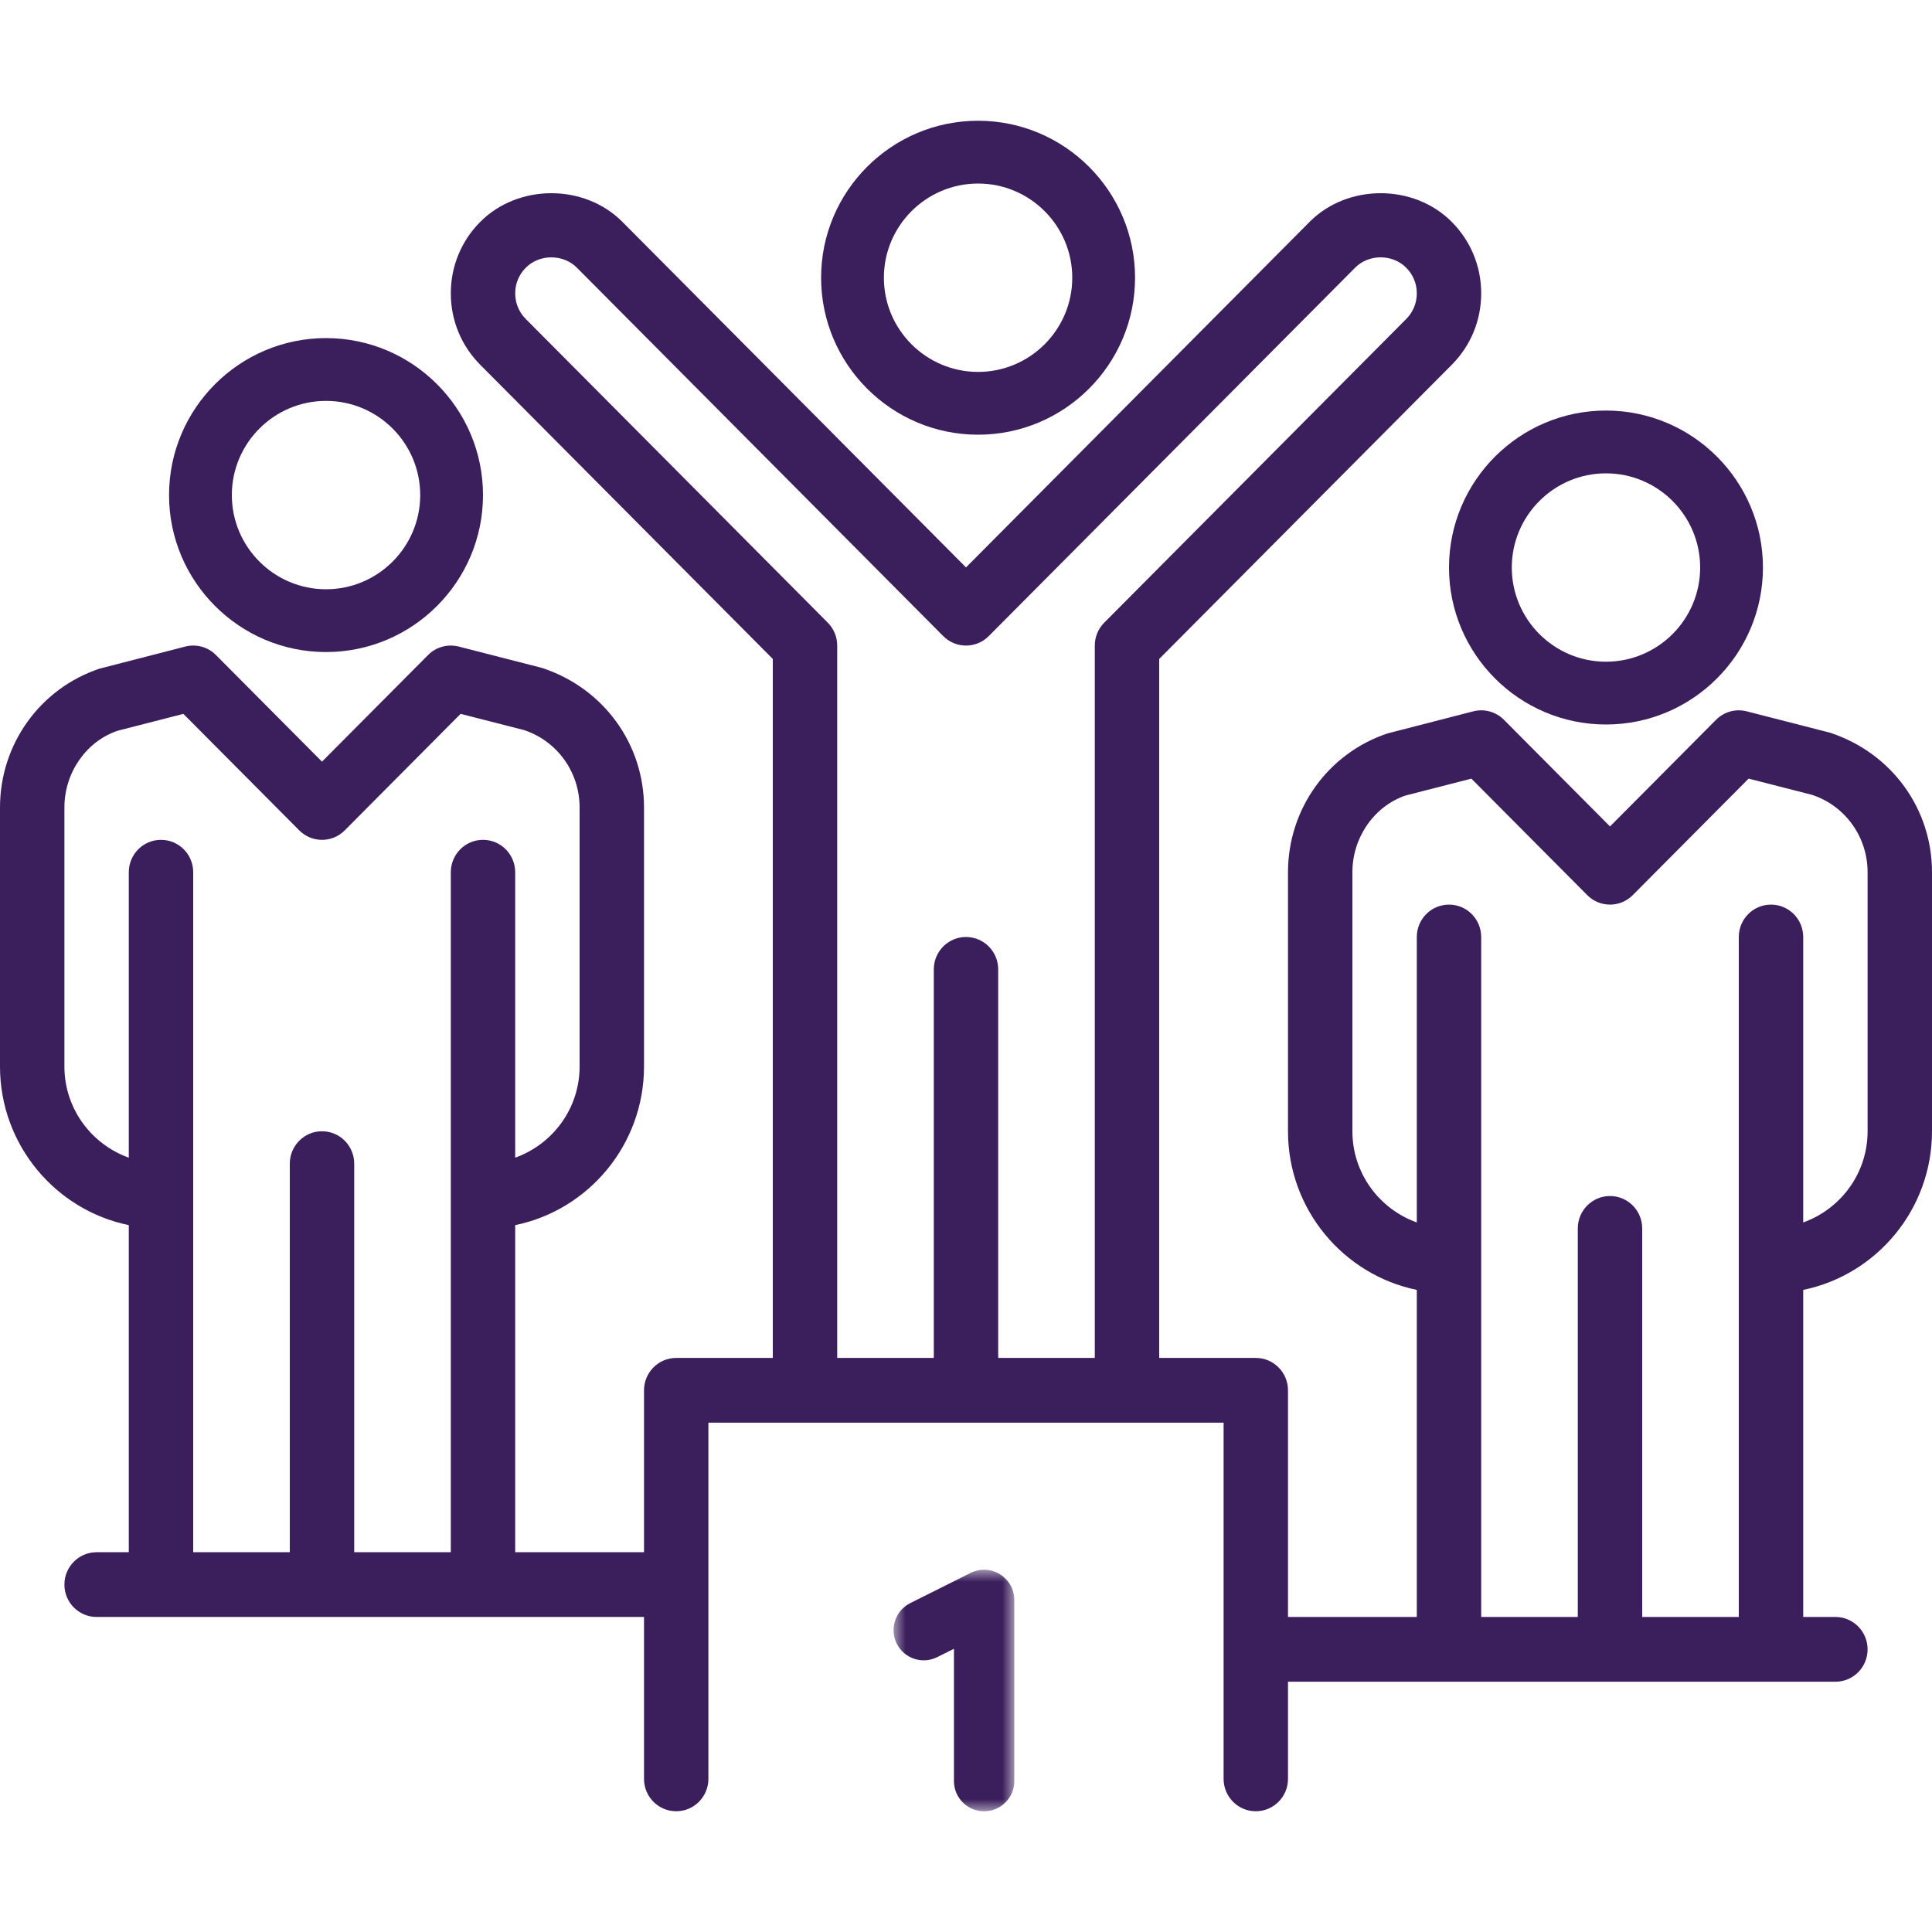
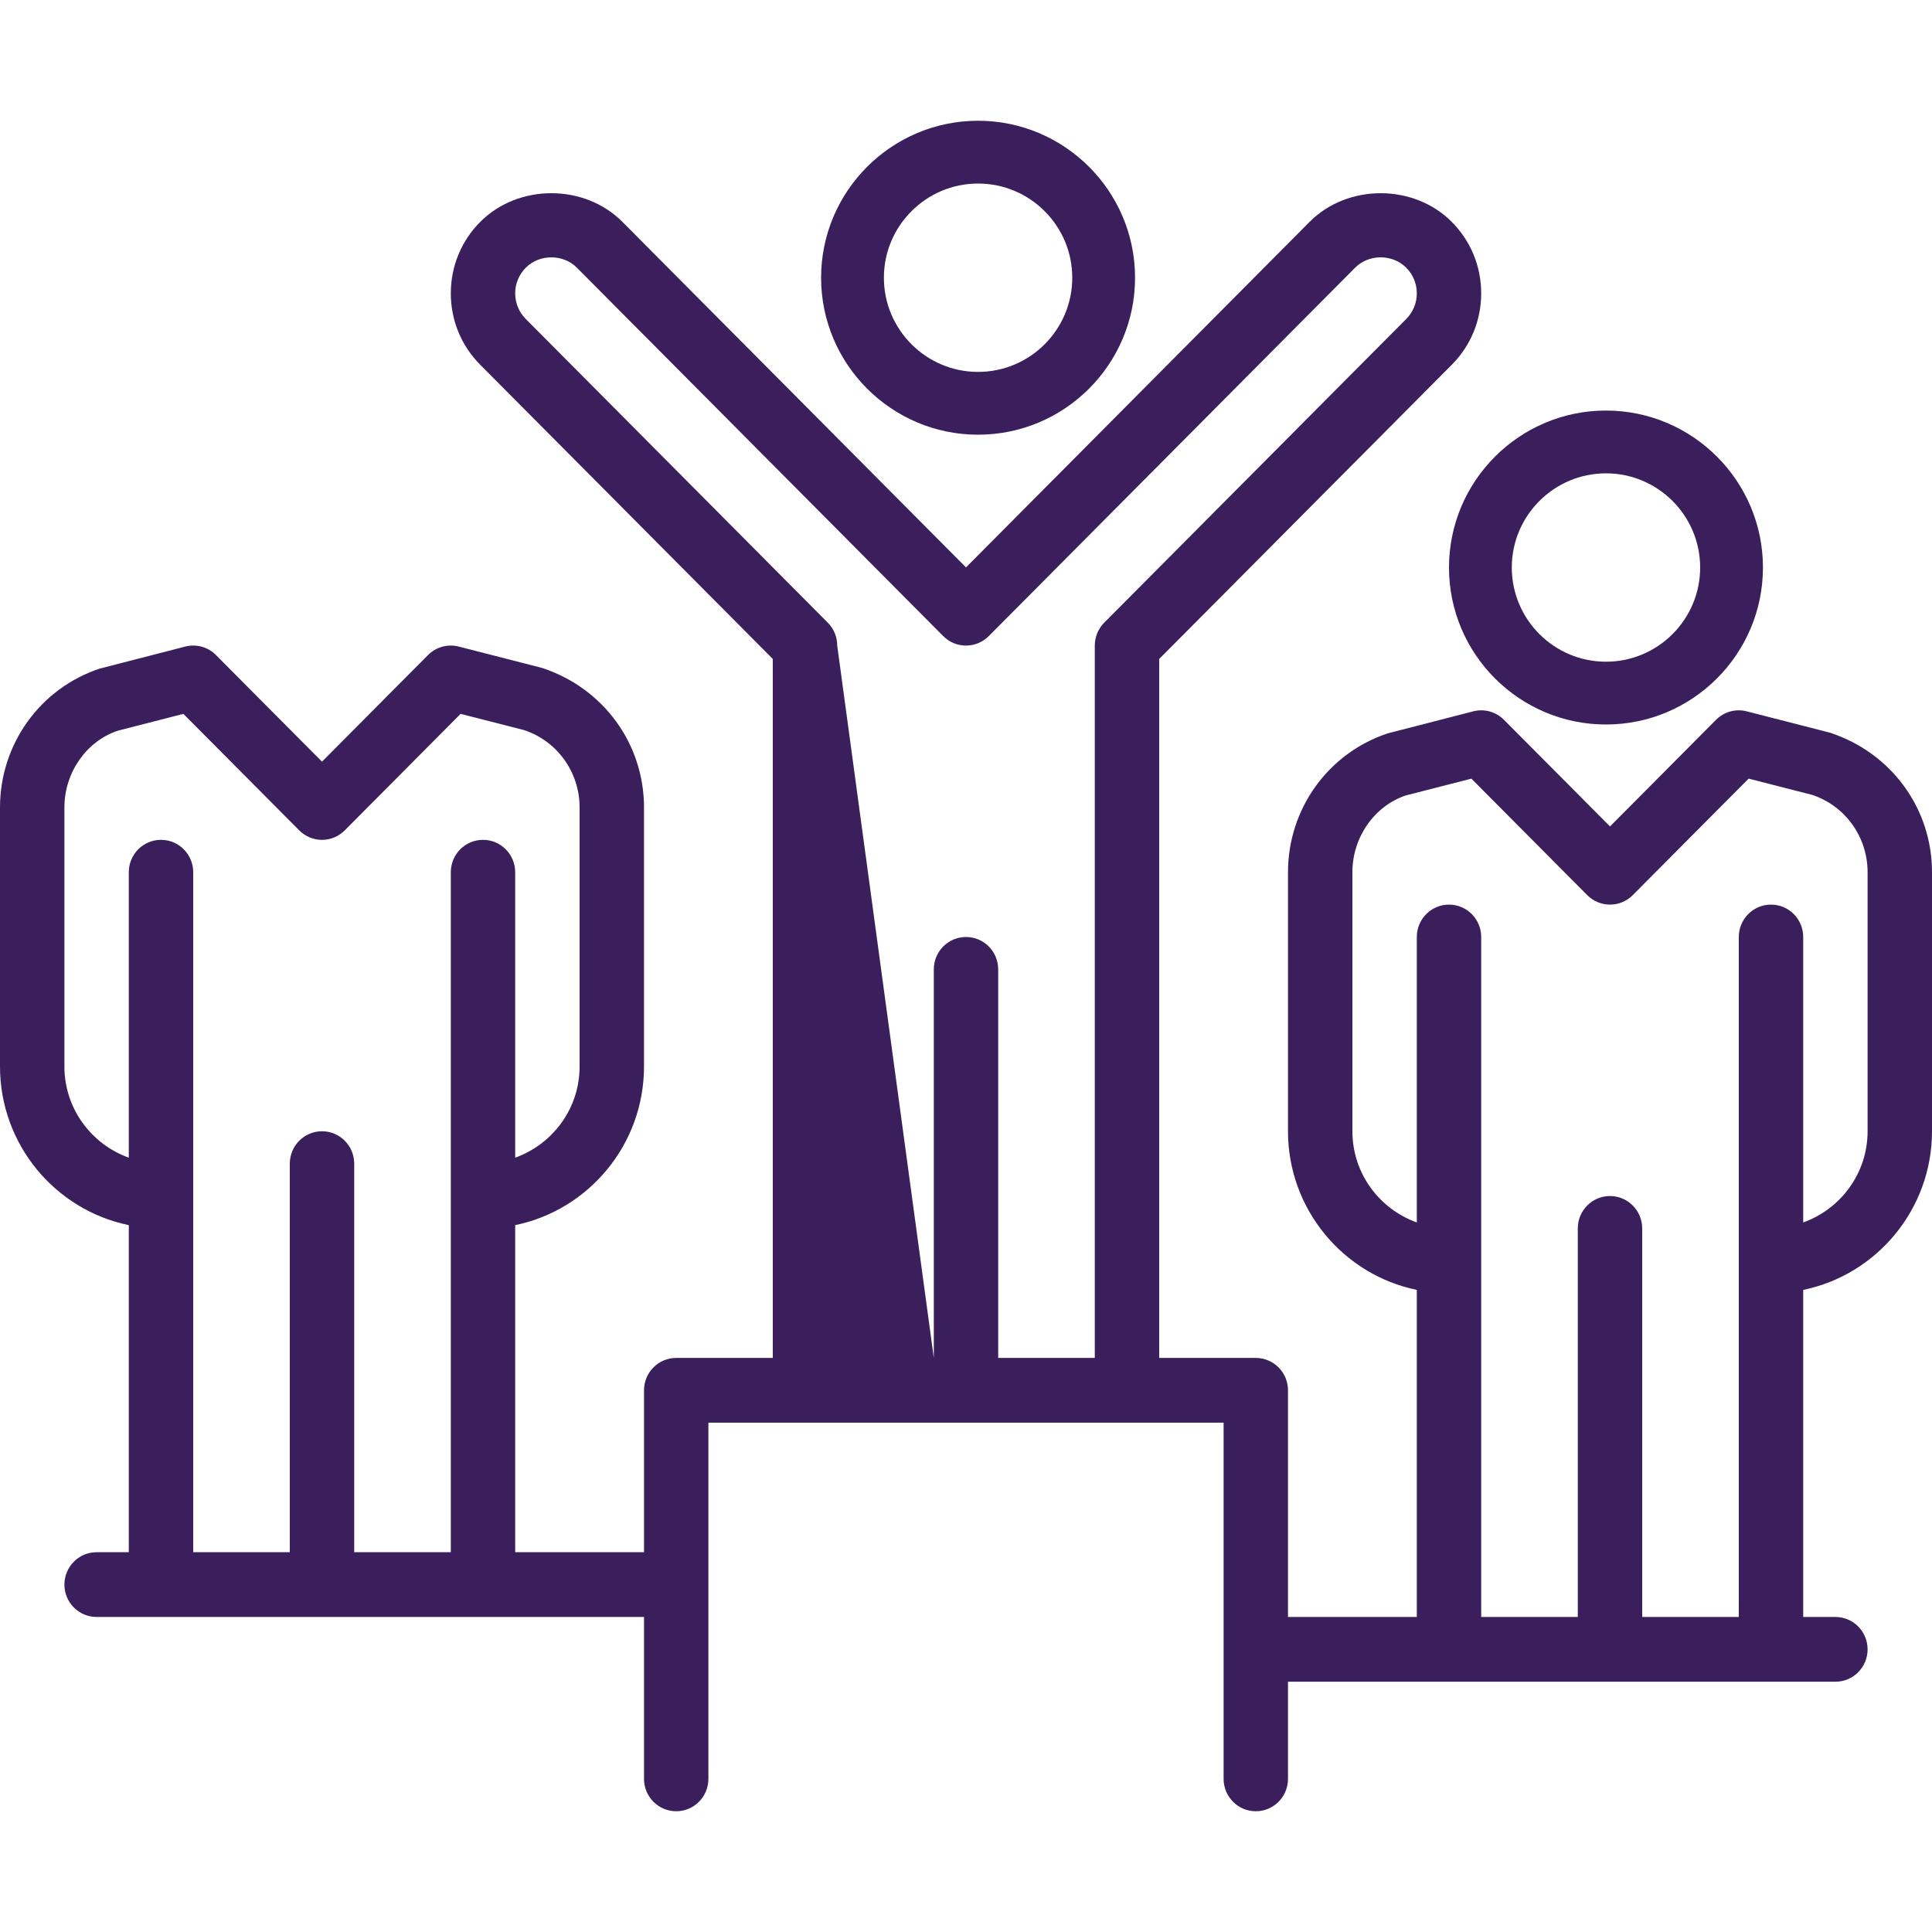
<svg xmlns="http://www.w3.org/2000/svg" xmlns:xlink="http://www.w3.org/1999/xlink" width="80px" height="80px" viewBox="0 0 80 80" version="1.1">
  <title>icon-team-workout</title>
  <defs>
-     <polygon id="path-1" points="0 0 5 0 5 10 0 10" />
-   </defs>
+     </defs>
  <g id="icon-team-workout" stroke="none" stroke-width="1" fill="none" fill-rule="evenodd">
    <g id="Group-12" transform="translate(0, 5)">
      <g id="Group-3" transform="translate(37, 60)">
        <mask id="mask-2" fill="white">
          <use xlink:href="#path-1" />
        </mask>
        <g id="Clip-2" />
-         <path d="M4.406,0.187 C4.036,-0.042 3.578,-0.062 3.19,0.132 L0.691,1.382 C0.074,1.691 -0.176,2.442 0.132,3.06 C0.442,3.677 1.191,3.927 1.809,3.618 L2.501,3.273 L2.501,8.751 C2.501,9.441 3.059,10.001 3.75,10.001 C4.44,10.001 5,9.441 5,8.751 L5,1.251 C5,0.817 4.775,0.415 4.406,0.187" id="Fill-1" fill="#3B1F5C" mask="url(#mask-2)" />
      </g>
      <path d="M40.5,2.6 C42.65,2.6 44.4,4.35 44.4,6.5 C44.4,8.65 42.65,10.4 40.5,10.4 C38.35,10.4 36.6,8.65 36.6,6.5 C36.6,4.35 38.35,2.6 40.5,2.6 M40.5,13 C44.084,13 47,10.084 47,6.5 C47,2.916 44.084,0 40.5,0 C36.916,0 34,2.916 34,6.5 C34,10.084 36.916,13 40.5,13" id="Fill-4" fill="#3B1F5C" />
-       <path d="M13.5,11.6 C15.65,11.6 17.4,13.35 17.4,15.5 C17.4,17.65 15.65,19.4 13.5,19.4 C11.35,19.4 9.6,17.65 9.6,15.5 C9.6,13.35 11.35,11.6 13.5,11.6 M13.5,22 C17.084,22 20,19.084 20,15.5 C20,11.916 17.084,9 13.5,9 C9.916,9 7,11.916 7,15.5 C7,19.084 9.916,22 13.5,22" id="Fill-6" fill="#3B1F5C" />
-       <path d="M77.333,41.843 C77.333,43.589 76.215,45.064 74.667,45.619 L74.667,33.799 C74.667,33.058 74.071,32.458 73.333,32.458 C72.596,32.458 72,33.058 72,33.799 L72,61.955 L68,61.955 L68,45.866 C68,45.126 67.404,44.525 66.667,44.525 C65.929,44.525 65.333,45.126 65.333,45.866 L65.333,61.955 L61.333,61.955 L61.333,33.799 C61.333,33.058 60.737,32.458 60,32.458 C59.263,32.458 58.667,33.058 58.667,33.799 L58.667,45.619 C57.119,45.064 56,43.589 56,41.843 L56,31.117 C56,29.657 56.923,28.37 58.207,27.939 L60.927,27.242 L65.724,32.065 C66.245,32.589 67.088,32.589 67.609,32.065 L72.407,27.241 L75.036,27.914 C76.411,28.37 77.333,29.657 77.333,31.117 L77.333,41.843 Z M41.333,51.229 L41.333,35.139 C41.333,34.399 40.737,33.799 40,33.799 C39.263,33.799 38.667,34.399 38.667,35.139 L38.667,51.229 L34.667,51.229 L34.667,21.731 C34.667,21.376 34.527,21.034 34.276,20.783 L21.771,8.208 C21.488,7.924 21.333,7.547 21.333,7.146 C21.333,6.745 21.488,6.369 21.775,6.082 C22.337,5.516 23.32,5.514 23.885,6.082 L39.057,21.339 C39.579,21.863 40.421,21.863 40.943,21.339 L56.115,6.082 C56.68,5.514 57.659,5.512 58.229,6.086 C58.512,6.369 58.667,6.745 58.667,7.146 C58.667,7.547 58.512,7.924 58.229,8.208 L45.724,20.783 C45.473,21.034 45.333,21.376 45.333,21.731 L45.333,51.229 L41.333,51.229 Z M14.667,59.274 L14.667,43.184 C14.667,42.444 14.071,41.843 13.333,41.843 C12.596,41.843 12,42.444 12,43.184 L12,59.274 L8,59.274 L8,31.117 C8,30.377 7.404,29.776 6.667,29.776 C5.929,29.776 5.333,30.377 5.333,31.117 L5.333,42.937 C3.785,42.382 2.667,40.907 2.667,39.162 L2.667,28.435 C2.667,26.975 3.589,25.688 4.873,25.258 L7.593,24.56 L12.391,29.383 C12.912,29.908 13.755,29.908 14.276,29.383 L19.073,24.559 L21.703,25.232 C23.077,25.688 24,26.975 24,28.435 L24,39.162 C24,40.907 22.881,42.382 21.333,42.937 L21.333,31.117 C21.333,30.377 20.737,29.776 20,29.776 C19.263,29.776 18.667,30.377 18.667,31.117 L18.667,59.274 L14.667,59.274 Z M75.784,25.341 L72.329,24.455 C71.871,24.337 71.389,24.472 71.057,24.806 L66.667,29.221 L62.276,24.806 C61.944,24.472 61.463,24.337 61.004,24.455 L57.46,25.368 C54.991,26.188 53.333,28.498 53.333,31.117 L53.333,41.843 C53.333,45.08 55.628,47.788 58.667,48.412 L58.667,61.955 L53.333,61.955 L53.333,52.57 C53.333,51.83 52.737,51.229 52,51.229 L48,51.229 L48,22.286 L60.115,10.104 C60.901,9.314 61.333,8.263 61.333,7.146 C61.333,6.029 60.901,4.978 60.112,4.186 C58.541,2.605 55.8,2.605 54.229,4.186 L40,18.495 L25.771,4.186 C24.199,2.604 21.46,2.605 19.885,4.188 C19.099,4.978 18.667,6.029 18.667,7.146 C18.667,8.263 19.099,9.314 19.885,10.104 L32,22.286 L32,51.229 L28,51.229 C27.263,51.229 26.667,51.83 26.667,52.57 L26.667,59.274 L21.333,59.274 L21.333,45.73 C24.372,45.107 26.667,42.398 26.667,39.162 L26.667,28.435 C26.667,25.817 25.008,23.505 22.451,22.659 L18.996,21.773 C18.537,21.656 18.056,21.789 17.724,22.124 L13.333,26.539 L8.943,22.124 C8.611,21.789 8.131,21.656 7.671,21.773 L4.127,22.686 C1.657,23.507 0,25.817 0,28.435 L0,39.162 C0,42.398 2.295,45.107 5.333,45.73 L5.333,59.274 L4,59.274 C3.263,59.274 2.667,59.874 2.667,60.614 C2.667,61.355 3.263,61.955 4,61.955 L8,61.955 L18.667,61.955 L26.667,61.955 L26.667,68.659 C26.667,69.399 27.263,70 28,70 C28.737,70 29.333,69.399 29.333,68.659 L29.333,60.614 L29.333,53.91 L33.333,53.91 L46.667,53.91 L50.667,53.91 L50.667,63.296 L50.667,68.659 C50.667,69.399 51.263,70 52,70 C52.737,70 53.333,69.399 53.333,68.659 L53.333,64.637 L61.333,64.637 L72,64.637 L76,64.637 C76.737,64.637 77.333,64.036 77.333,63.296 C77.333,62.556 76.737,61.955 76,61.955 L74.667,61.955 L74.667,48.412 C77.705,47.788 80,45.08 80,41.843 L80,31.117 C80,28.498 78.341,26.187 75.784,25.341 L75.784,25.341 Z" id="Fill-8" fill="#3B1F5C" />
+       <path d="M77.333,41.843 C77.333,43.589 76.215,45.064 74.667,45.619 L74.667,33.799 C74.667,33.058 74.071,32.458 73.333,32.458 C72.596,32.458 72,33.058 72,33.799 L72,61.955 L68,61.955 L68,45.866 C68,45.126 67.404,44.525 66.667,44.525 C65.929,44.525 65.333,45.126 65.333,45.866 L65.333,61.955 L61.333,61.955 L61.333,33.799 C61.333,33.058 60.737,32.458 60,32.458 C59.263,32.458 58.667,33.058 58.667,33.799 L58.667,45.619 C57.119,45.064 56,43.589 56,41.843 L56,31.117 C56,29.657 56.923,28.37 58.207,27.939 L60.927,27.242 L65.724,32.065 C66.245,32.589 67.088,32.589 67.609,32.065 L72.407,27.241 L75.036,27.914 C76.411,28.37 77.333,29.657 77.333,31.117 L77.333,41.843 Z M41.333,51.229 L41.333,35.139 C41.333,34.399 40.737,33.799 40,33.799 C39.263,33.799 38.667,34.399 38.667,35.139 L38.667,51.229 L34.667,21.731 C34.667,21.376 34.527,21.034 34.276,20.783 L21.771,8.208 C21.488,7.924 21.333,7.547 21.333,7.146 C21.333,6.745 21.488,6.369 21.775,6.082 C22.337,5.516 23.32,5.514 23.885,6.082 L39.057,21.339 C39.579,21.863 40.421,21.863 40.943,21.339 L56.115,6.082 C56.68,5.514 57.659,5.512 58.229,6.086 C58.512,6.369 58.667,6.745 58.667,7.146 C58.667,7.547 58.512,7.924 58.229,8.208 L45.724,20.783 C45.473,21.034 45.333,21.376 45.333,21.731 L45.333,51.229 L41.333,51.229 Z M14.667,59.274 L14.667,43.184 C14.667,42.444 14.071,41.843 13.333,41.843 C12.596,41.843 12,42.444 12,43.184 L12,59.274 L8,59.274 L8,31.117 C8,30.377 7.404,29.776 6.667,29.776 C5.929,29.776 5.333,30.377 5.333,31.117 L5.333,42.937 C3.785,42.382 2.667,40.907 2.667,39.162 L2.667,28.435 C2.667,26.975 3.589,25.688 4.873,25.258 L7.593,24.56 L12.391,29.383 C12.912,29.908 13.755,29.908 14.276,29.383 L19.073,24.559 L21.703,25.232 C23.077,25.688 24,26.975 24,28.435 L24,39.162 C24,40.907 22.881,42.382 21.333,42.937 L21.333,31.117 C21.333,30.377 20.737,29.776 20,29.776 C19.263,29.776 18.667,30.377 18.667,31.117 L18.667,59.274 L14.667,59.274 Z M75.784,25.341 L72.329,24.455 C71.871,24.337 71.389,24.472 71.057,24.806 L66.667,29.221 L62.276,24.806 C61.944,24.472 61.463,24.337 61.004,24.455 L57.46,25.368 C54.991,26.188 53.333,28.498 53.333,31.117 L53.333,41.843 C53.333,45.08 55.628,47.788 58.667,48.412 L58.667,61.955 L53.333,61.955 L53.333,52.57 C53.333,51.83 52.737,51.229 52,51.229 L48,51.229 L48,22.286 L60.115,10.104 C60.901,9.314 61.333,8.263 61.333,7.146 C61.333,6.029 60.901,4.978 60.112,4.186 C58.541,2.605 55.8,2.605 54.229,4.186 L40,18.495 L25.771,4.186 C24.199,2.604 21.46,2.605 19.885,4.188 C19.099,4.978 18.667,6.029 18.667,7.146 C18.667,8.263 19.099,9.314 19.885,10.104 L32,22.286 L32,51.229 L28,51.229 C27.263,51.229 26.667,51.83 26.667,52.57 L26.667,59.274 L21.333,59.274 L21.333,45.73 C24.372,45.107 26.667,42.398 26.667,39.162 L26.667,28.435 C26.667,25.817 25.008,23.505 22.451,22.659 L18.996,21.773 C18.537,21.656 18.056,21.789 17.724,22.124 L13.333,26.539 L8.943,22.124 C8.611,21.789 8.131,21.656 7.671,21.773 L4.127,22.686 C1.657,23.507 0,25.817 0,28.435 L0,39.162 C0,42.398 2.295,45.107 5.333,45.73 L5.333,59.274 L4,59.274 C3.263,59.274 2.667,59.874 2.667,60.614 C2.667,61.355 3.263,61.955 4,61.955 L8,61.955 L18.667,61.955 L26.667,61.955 L26.667,68.659 C26.667,69.399 27.263,70 28,70 C28.737,70 29.333,69.399 29.333,68.659 L29.333,60.614 L29.333,53.91 L33.333,53.91 L46.667,53.91 L50.667,53.91 L50.667,63.296 L50.667,68.659 C50.667,69.399 51.263,70 52,70 C52.737,70 53.333,69.399 53.333,68.659 L53.333,64.637 L61.333,64.637 L72,64.637 L76,64.637 C76.737,64.637 77.333,64.036 77.333,63.296 C77.333,62.556 76.737,61.955 76,61.955 L74.667,61.955 L74.667,48.412 C77.705,47.788 80,45.08 80,41.843 L80,31.117 C80,28.498 78.341,26.187 75.784,25.341 L75.784,25.341 Z" id="Fill-8" fill="#3B1F5C" />
      <path d="M66.5,14.6 C68.65,14.6 70.4,16.35 70.4,18.5 C70.4,20.65 68.65,22.4 66.5,22.4 C64.35,22.4 62.6,20.65 62.6,18.5 C62.6,16.35 64.35,14.6 66.5,14.6 M66.5,25 C70.084,25 73,22.084 73,18.5 C73,14.916 70.084,12 66.5,12 C62.916,12 60,14.916 60,18.5 C60,22.084 62.916,25 66.5,25" id="Fill-10" fill="#3B1F5C" />
    </g>
  </g>
</svg>